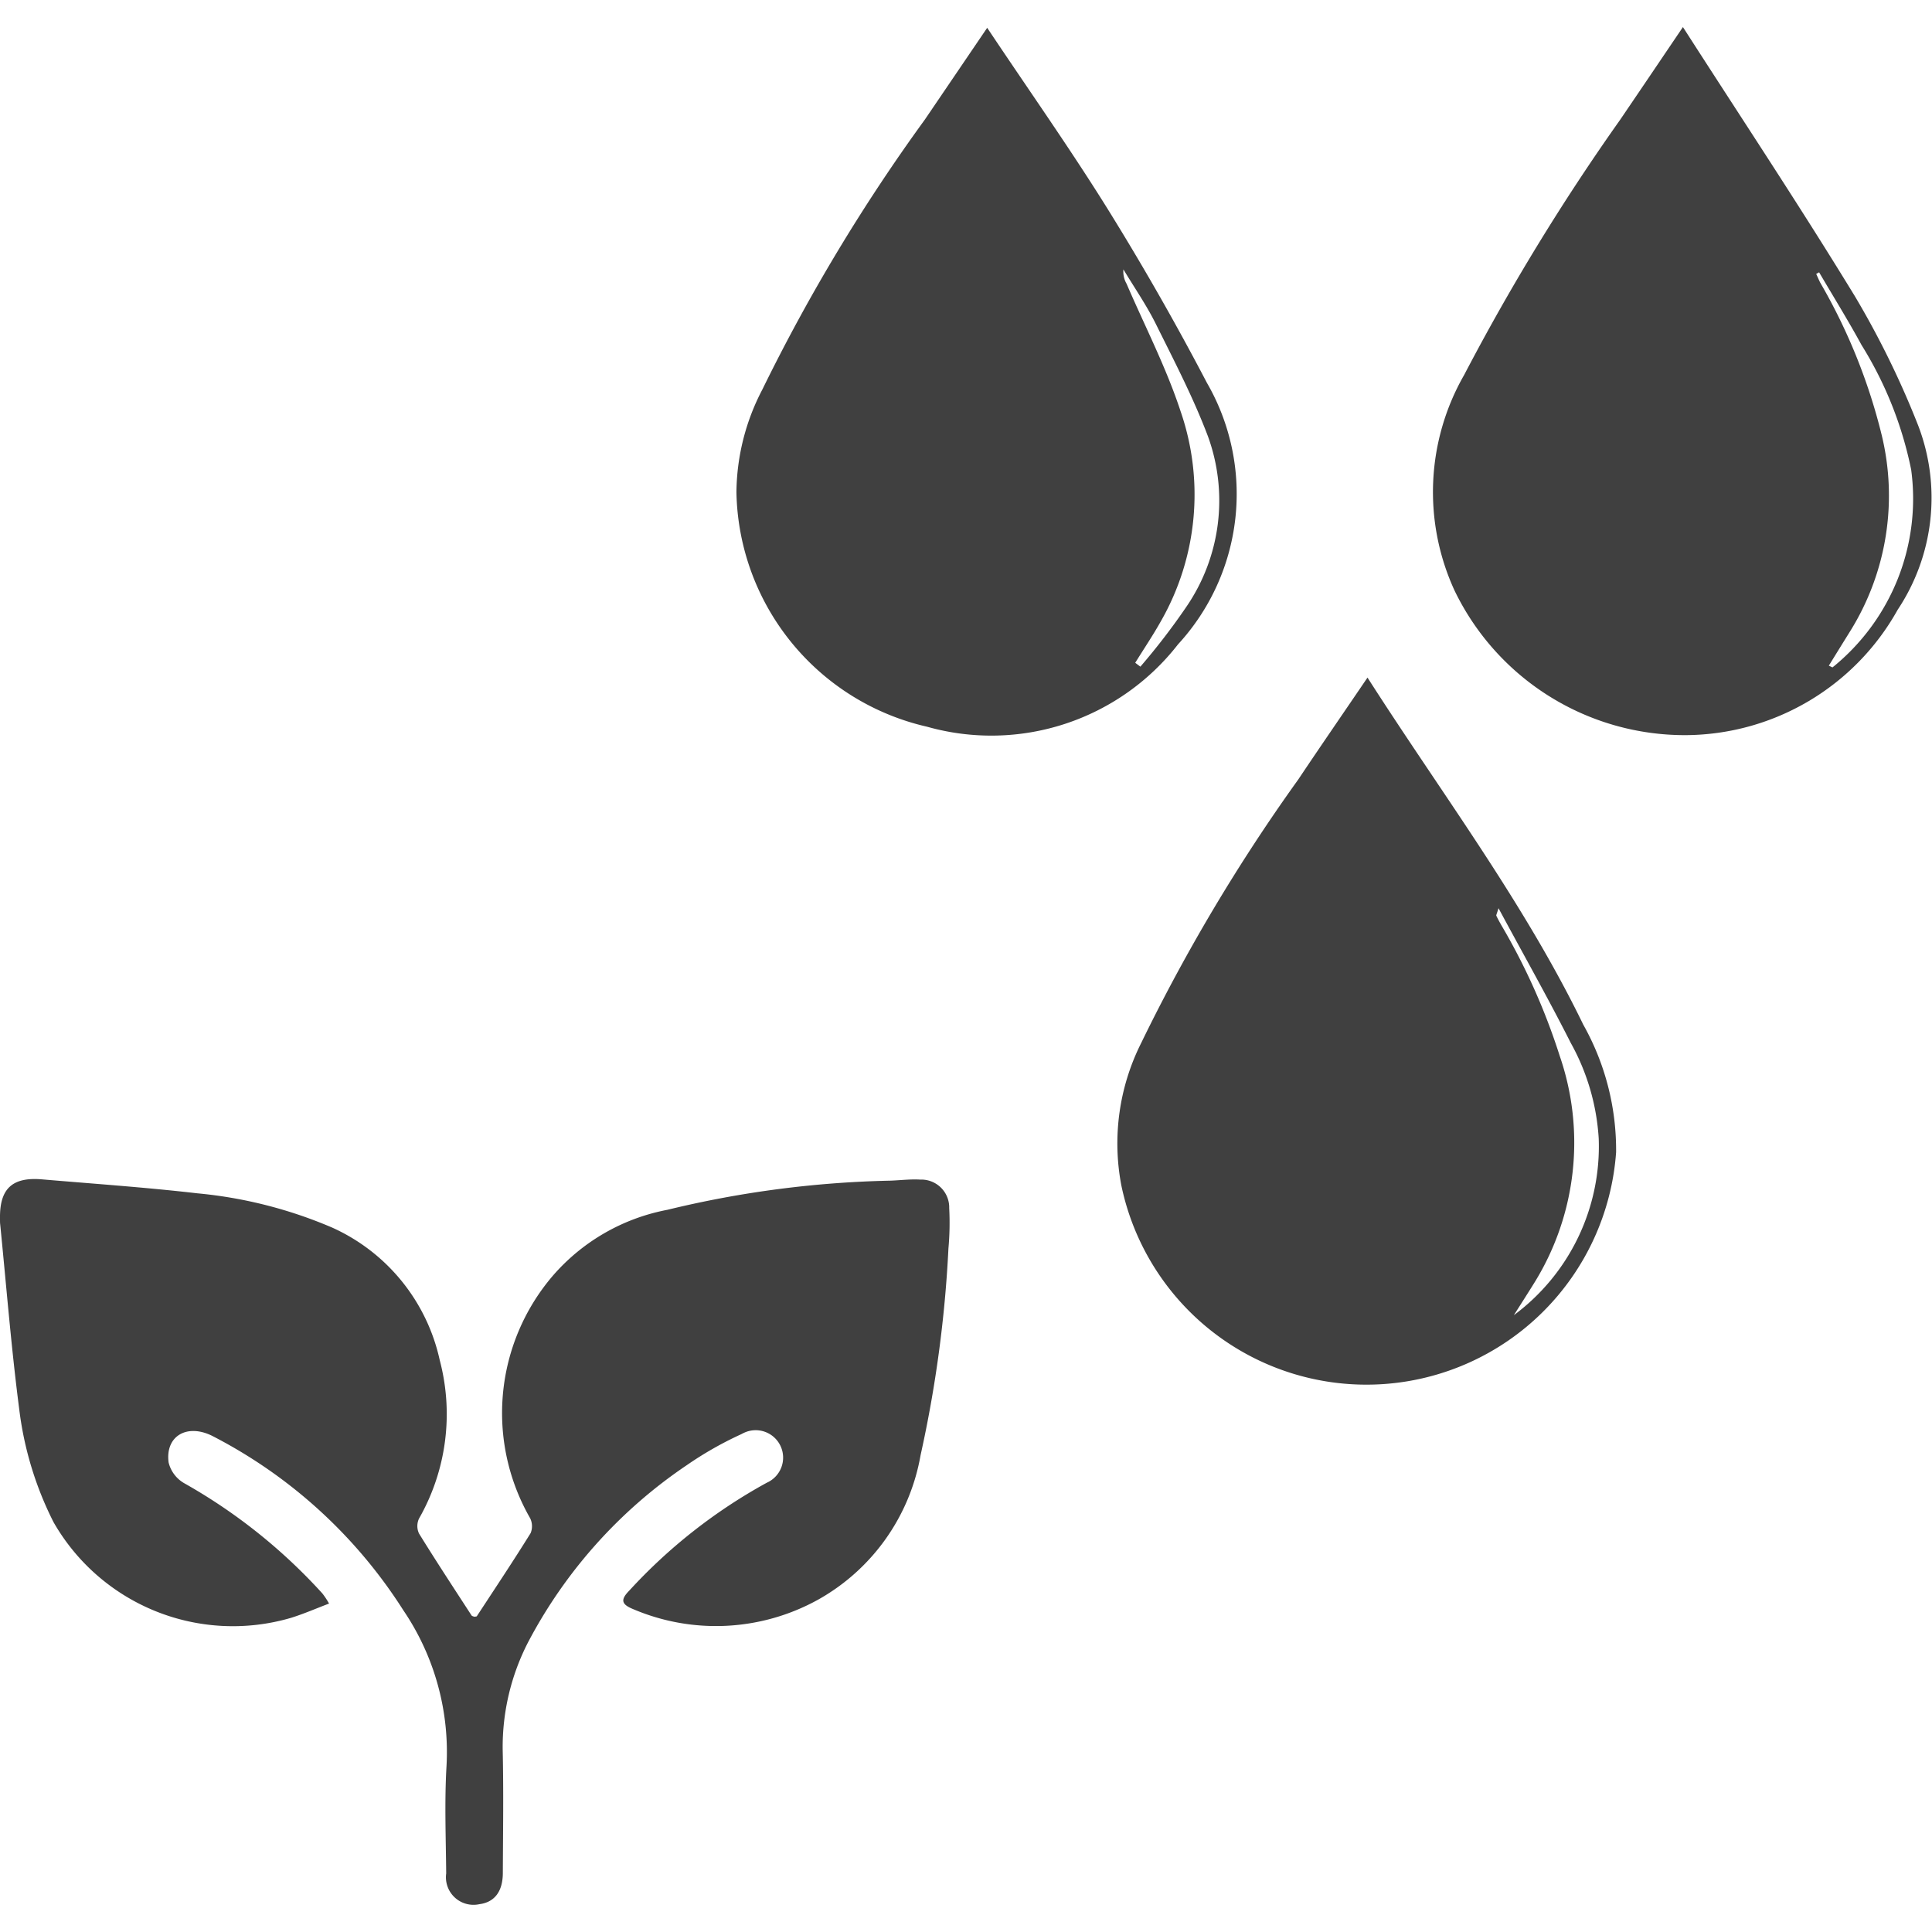
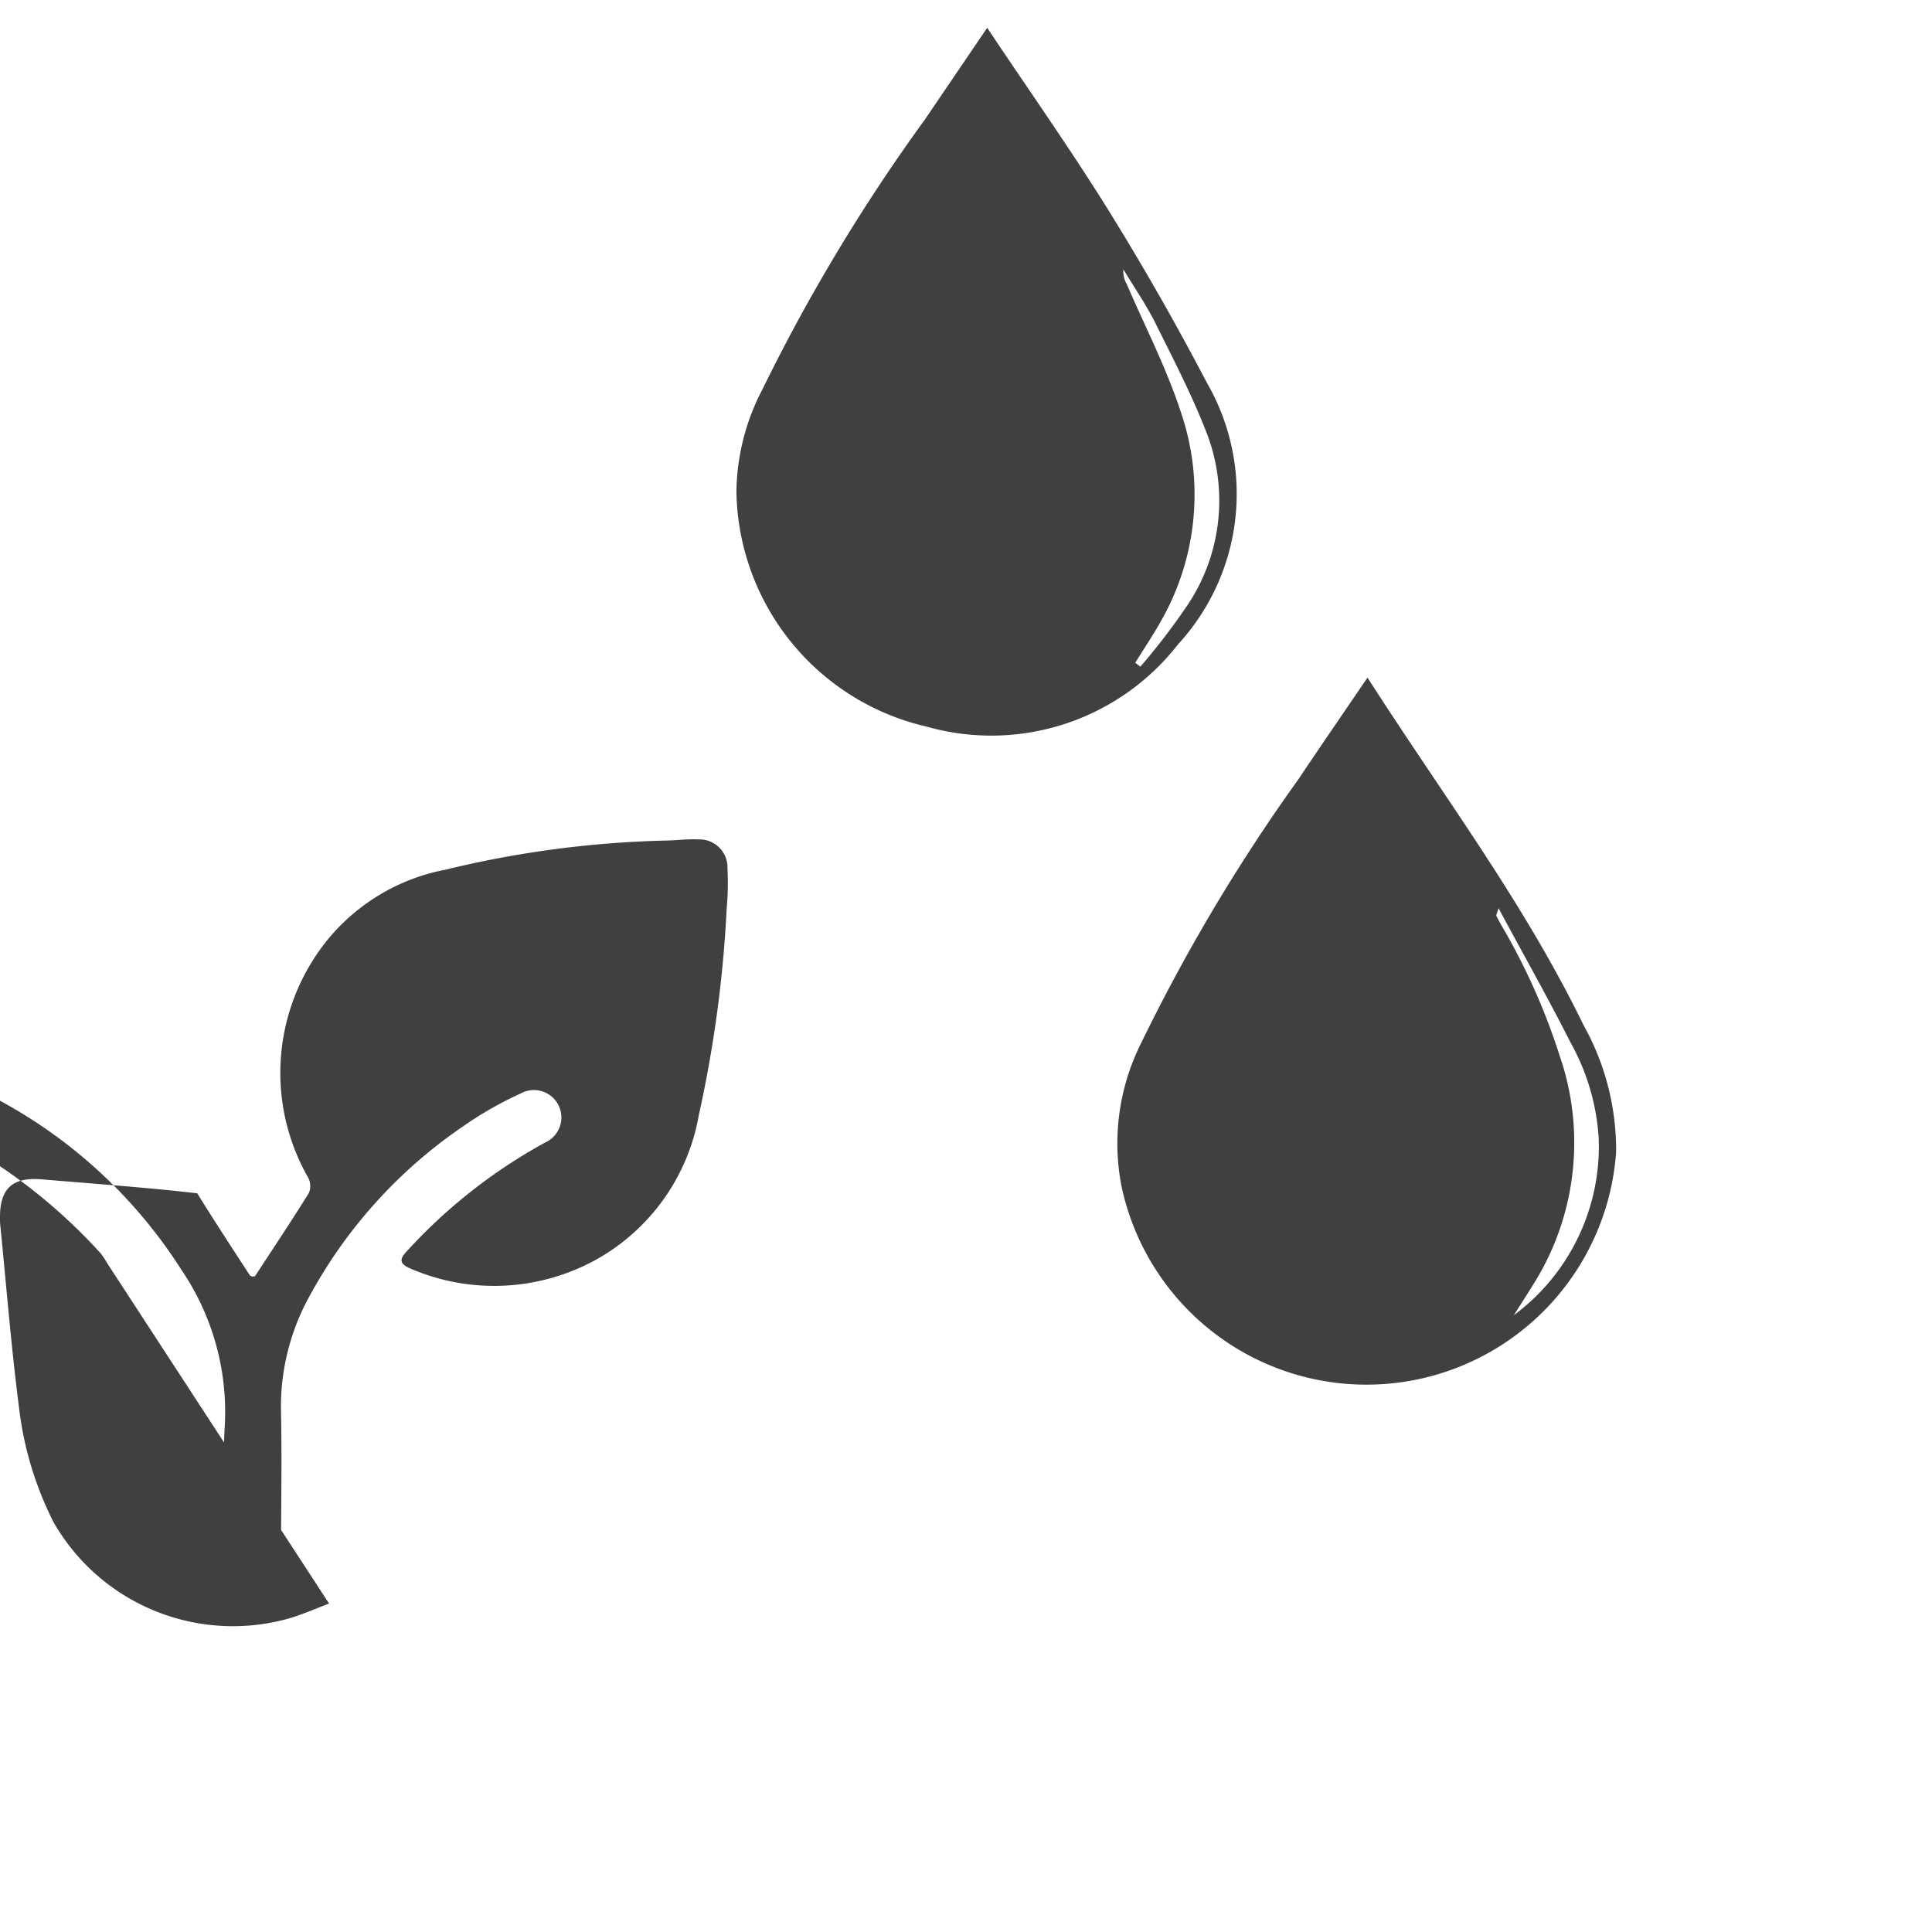
<svg xmlns="http://www.w3.org/2000/svg" width="75" height="75">
  <defs>
    <clipPath id="a">
      <path data-name="Rectangle 3527" transform="translate(-13414 -16322)" fill="#404040" stroke="#707070" d="M0 0h75v75H0z" />
    </clipPath>
  </defs>
  <g data-name="Mask Group 693" transform="translate(13414 16322)" clip-path="url(#a)">
    <g data-name="Group 5480" fill="#404040">
-       <path data-name="Path 1301" d="M-13401.225-16259.75c-.526.2-1 .407-1.486.557a8.021 8.021 0 01-9.212-3.719 13.24 13.24 0 01-1.331-4.386c-.31-2.388-.5-4.791-.74-7.187-.008-.077-.005-.156-.006-.233-.012-1.135.475-1.595 1.621-1.5 2.013.172 4.03.31 6.036.542a17.359 17.359 0 015.236 1.33 7.371 7.371 0 014.179 5.153 8.184 8.184 0 01-.807 6.146.684.684 0 000 .576c.661 1.072 1.355 2.126 2.041 3.183.018.026.068.033.1.049.037-.007.094 0 .108-.025.7-1.07 1.411-2.135 2.085-3.221a.708.708 0 00-.021-.582 8.193 8.193 0 01.864-9.387 7.808 7.808 0 014.464-2.581 40.01 40.01 0 018.656-1.132c.387-.014.778-.064 1.163-.041a1.083 1.083 0 011.123 1.041v.062a11.017 11.017 0 01-.03 1.572 47.9 47.9 0 01-1.081 8.021 8.005 8.005 0 01-3.986 5.615 8.187 8.187 0 01-7.146.374c-.458-.184-.549-.351-.181-.725a20.764 20.764 0 015.343-4.193 1.065 1.065 0 10-.894-1.933.981.981 0 00-.09.046 13.819 13.819 0 00-2.124 1.207 18.867 18.867 0 00-6.161 6.877 8.888 8.888 0 00-.984 4.156c.037 1.6.013 3.193.006 4.789 0 .729-.323 1.143-.909 1.219a1.07 1.07 0 01-1.29-1.192c-.012-1.382-.068-2.767.011-4.145a9.8 9.8 0 00-1.675-6.073 19.161 19.161 0 00-7.406-6.763c-.99-.5-1.841 0-1.706 1.024a1.277 1.277 0 00.613.811 21.464 21.464 0 015.356 4.275 3.032 3.032 0 01.258.39" />
+       <path data-name="Path 1301" d="M-13401.225-16259.75c-.526.2-1 .407-1.486.557a8.021 8.021 0 01-9.212-3.719 13.24 13.24 0 01-1.331-4.386c-.31-2.388-.5-4.791-.74-7.187-.008-.077-.005-.156-.006-.233-.012-1.135.475-1.595 1.621-1.5 2.013.172 4.03.31 6.036.542c.661 1.072 1.355 2.126 2.041 3.183.018.026.068.033.1.049.037-.007.094 0 .108-.025.7-1.07 1.411-2.135 2.085-3.221a.708.708 0 00-.021-.582 8.193 8.193 0 01.864-9.387 7.808 7.808 0 014.464-2.581 40.01 40.01 0 018.656-1.132c.387-.014.778-.064 1.163-.041a1.083 1.083 0 011.123 1.041v.062a11.017 11.017 0 01-.03 1.572 47.9 47.9 0 01-1.081 8.021 8.005 8.005 0 01-3.986 5.615 8.187 8.187 0 01-7.146.374c-.458-.184-.549-.351-.181-.725a20.764 20.764 0 015.343-4.193 1.065 1.065 0 10-.894-1.933.981.981 0 00-.09.046 13.819 13.819 0 00-2.124 1.207 18.867 18.867 0 00-6.161 6.877 8.888 8.888 0 00-.984 4.156c.037 1.6.013 3.193.006 4.789 0 .729-.323 1.143-.909 1.219a1.07 1.07 0 01-1.29-1.192c-.012-1.382-.068-2.767.011-4.145a9.8 9.8 0 00-1.675-6.073 19.161 19.161 0 00-7.406-6.763c-.99-.5-1.841 0-1.706 1.024a1.277 1.277 0 00.613.811 21.464 21.464 0 015.356 4.275 3.032 3.032 0 01.258.39" />
      <path data-name="Path 1302" d="M-13375.679-16320.923c1.6 2.4 3.218 4.688 4.694 7.06a105.18 105.18 0 013.836 6.722 8.624 8.624 0 01-1.118 10.152 9.184 9.184 0 01-9.745 3.2 9.519 9.519 0 01-7.4-9.109 8.754 8.754 0 011.006-3.98 70.608 70.608 0 016.307-10.477l2.422-3.566m5.746 24.65l.2.151a25.858 25.858 0 001.785-2.323 7.3 7.3 0 00.838-6.62c-.567-1.5-1.311-2.927-2.024-4.364-.364-.732-.836-1.412-1.257-2.115a.941.941 0 00.122.557c.71 1.649 1.543 3.258 2.1 4.959a9.906 9.906 0 01-.774 8.153c-.307.547-.659 1.068-.988 1.6z" />
      <path data-name="Path 1303" d="M-13360.913-16295.695c2.876 4.5 6.065 8.711 8.374 13.469a9.927 9.927 0 011.276 4.955 9.718 9.718 0 01-19.208 1.282 8.681 8.681 0 01.761-5.5 70.183 70.183 0 016.108-10.251c.87-1.3 1.758-2.587 2.69-3.959m5.083 8.958c-.067.225-.095.267-.083.29.057.123.124.241.19.36a24.949 24.949 0 012.271 5.084 10.328 10.328 0 01-.951 8.747c-.272.441-.554.877-.83 1.315a8.155 8.155 0 003.294-6.856 8.707 8.707 0 00-1.087-3.716c-.869-1.72-1.82-3.4-2.8-5.221z" />
-       <path data-name="Path 1304" d="M-13348.667-16320.947c2.278 3.549 4.548 6.964 6.682 10.461a34.552 34.552 0 012.447 5 7.843 7.843 0 01-.793 7.154 9.478 9.478 0 01-8.228 4.87 9.926 9.926 0 01-8.972-5.605 9.142 9.142 0 01.371-8.381 86.2 86.2 0 016.052-9.9c.793-1.165 1.581-2.333 2.442-3.606m5.288 9.523l-.117.064c.052.114.1.229.158.343a22.4 22.4 0 012.381 5.9 9.96 9.96 0 01-1.21 7.61q-.421.677-.839 1.355l.142.068a8.412 8.412 0 003.054-7.676 14.63 14.63 0 00-1.926-4.839c-.518-.952-1.094-1.878-1.644-2.818z" />
    </g>
  </g>
</svg>